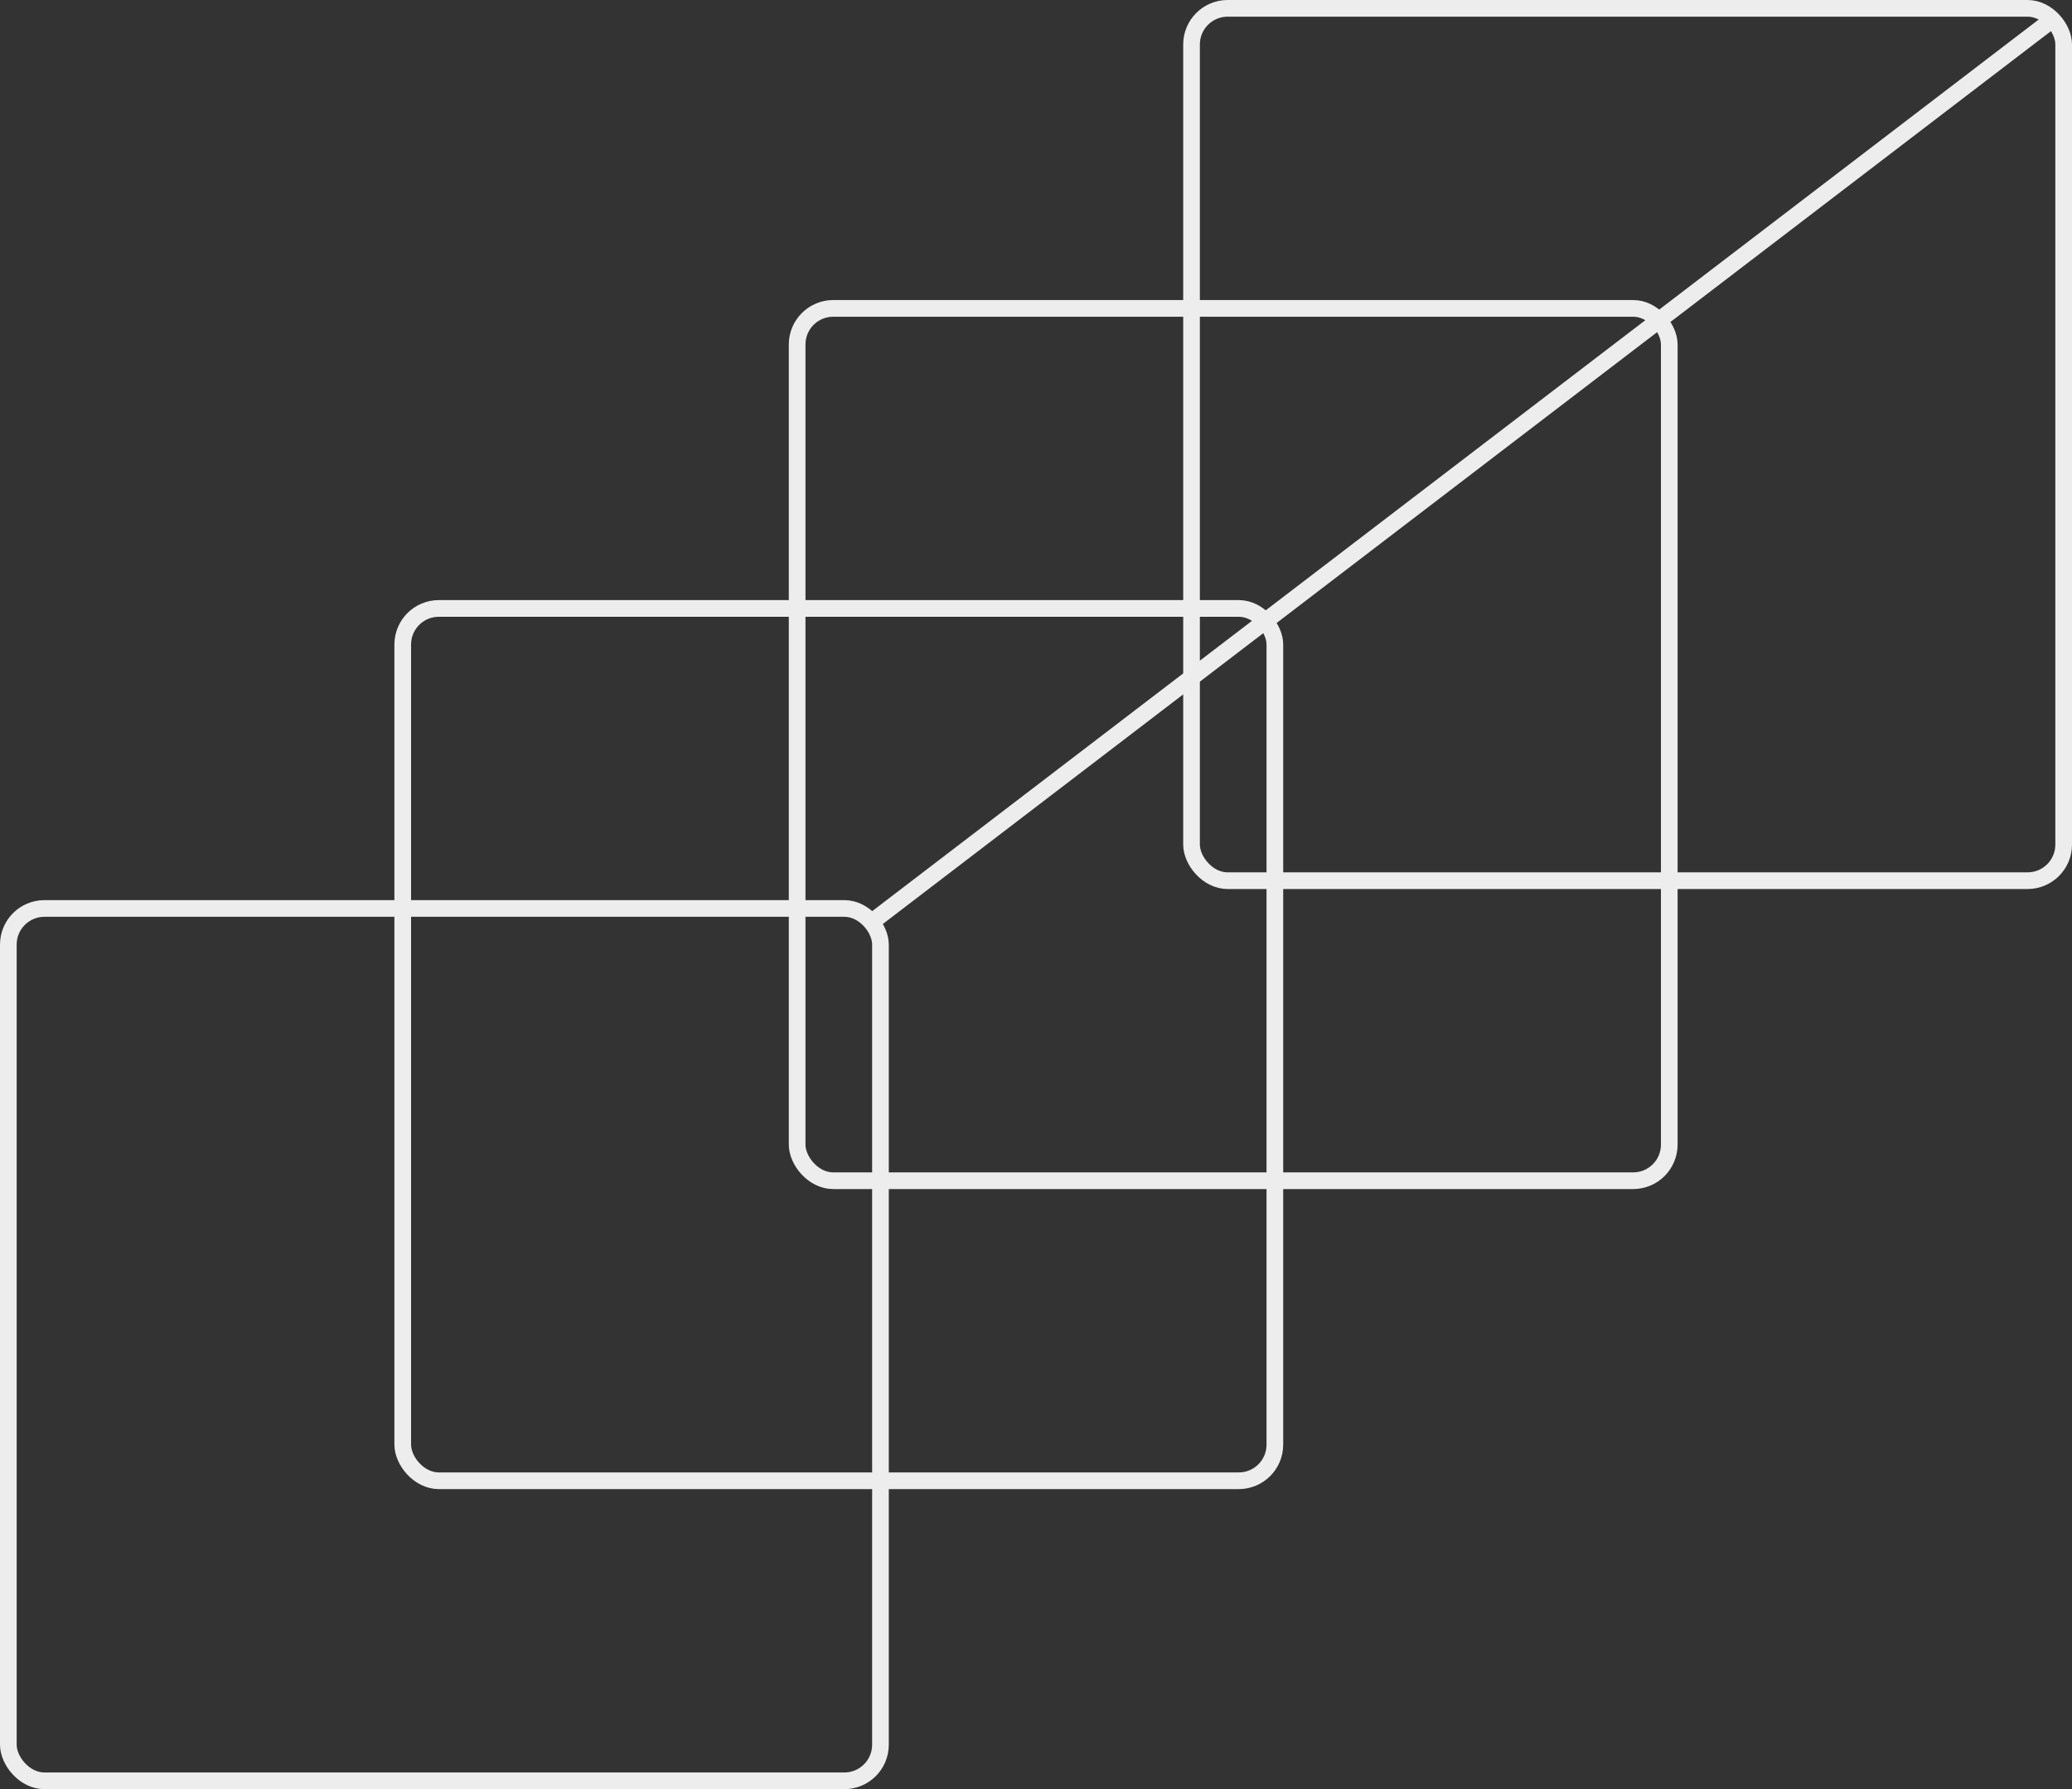
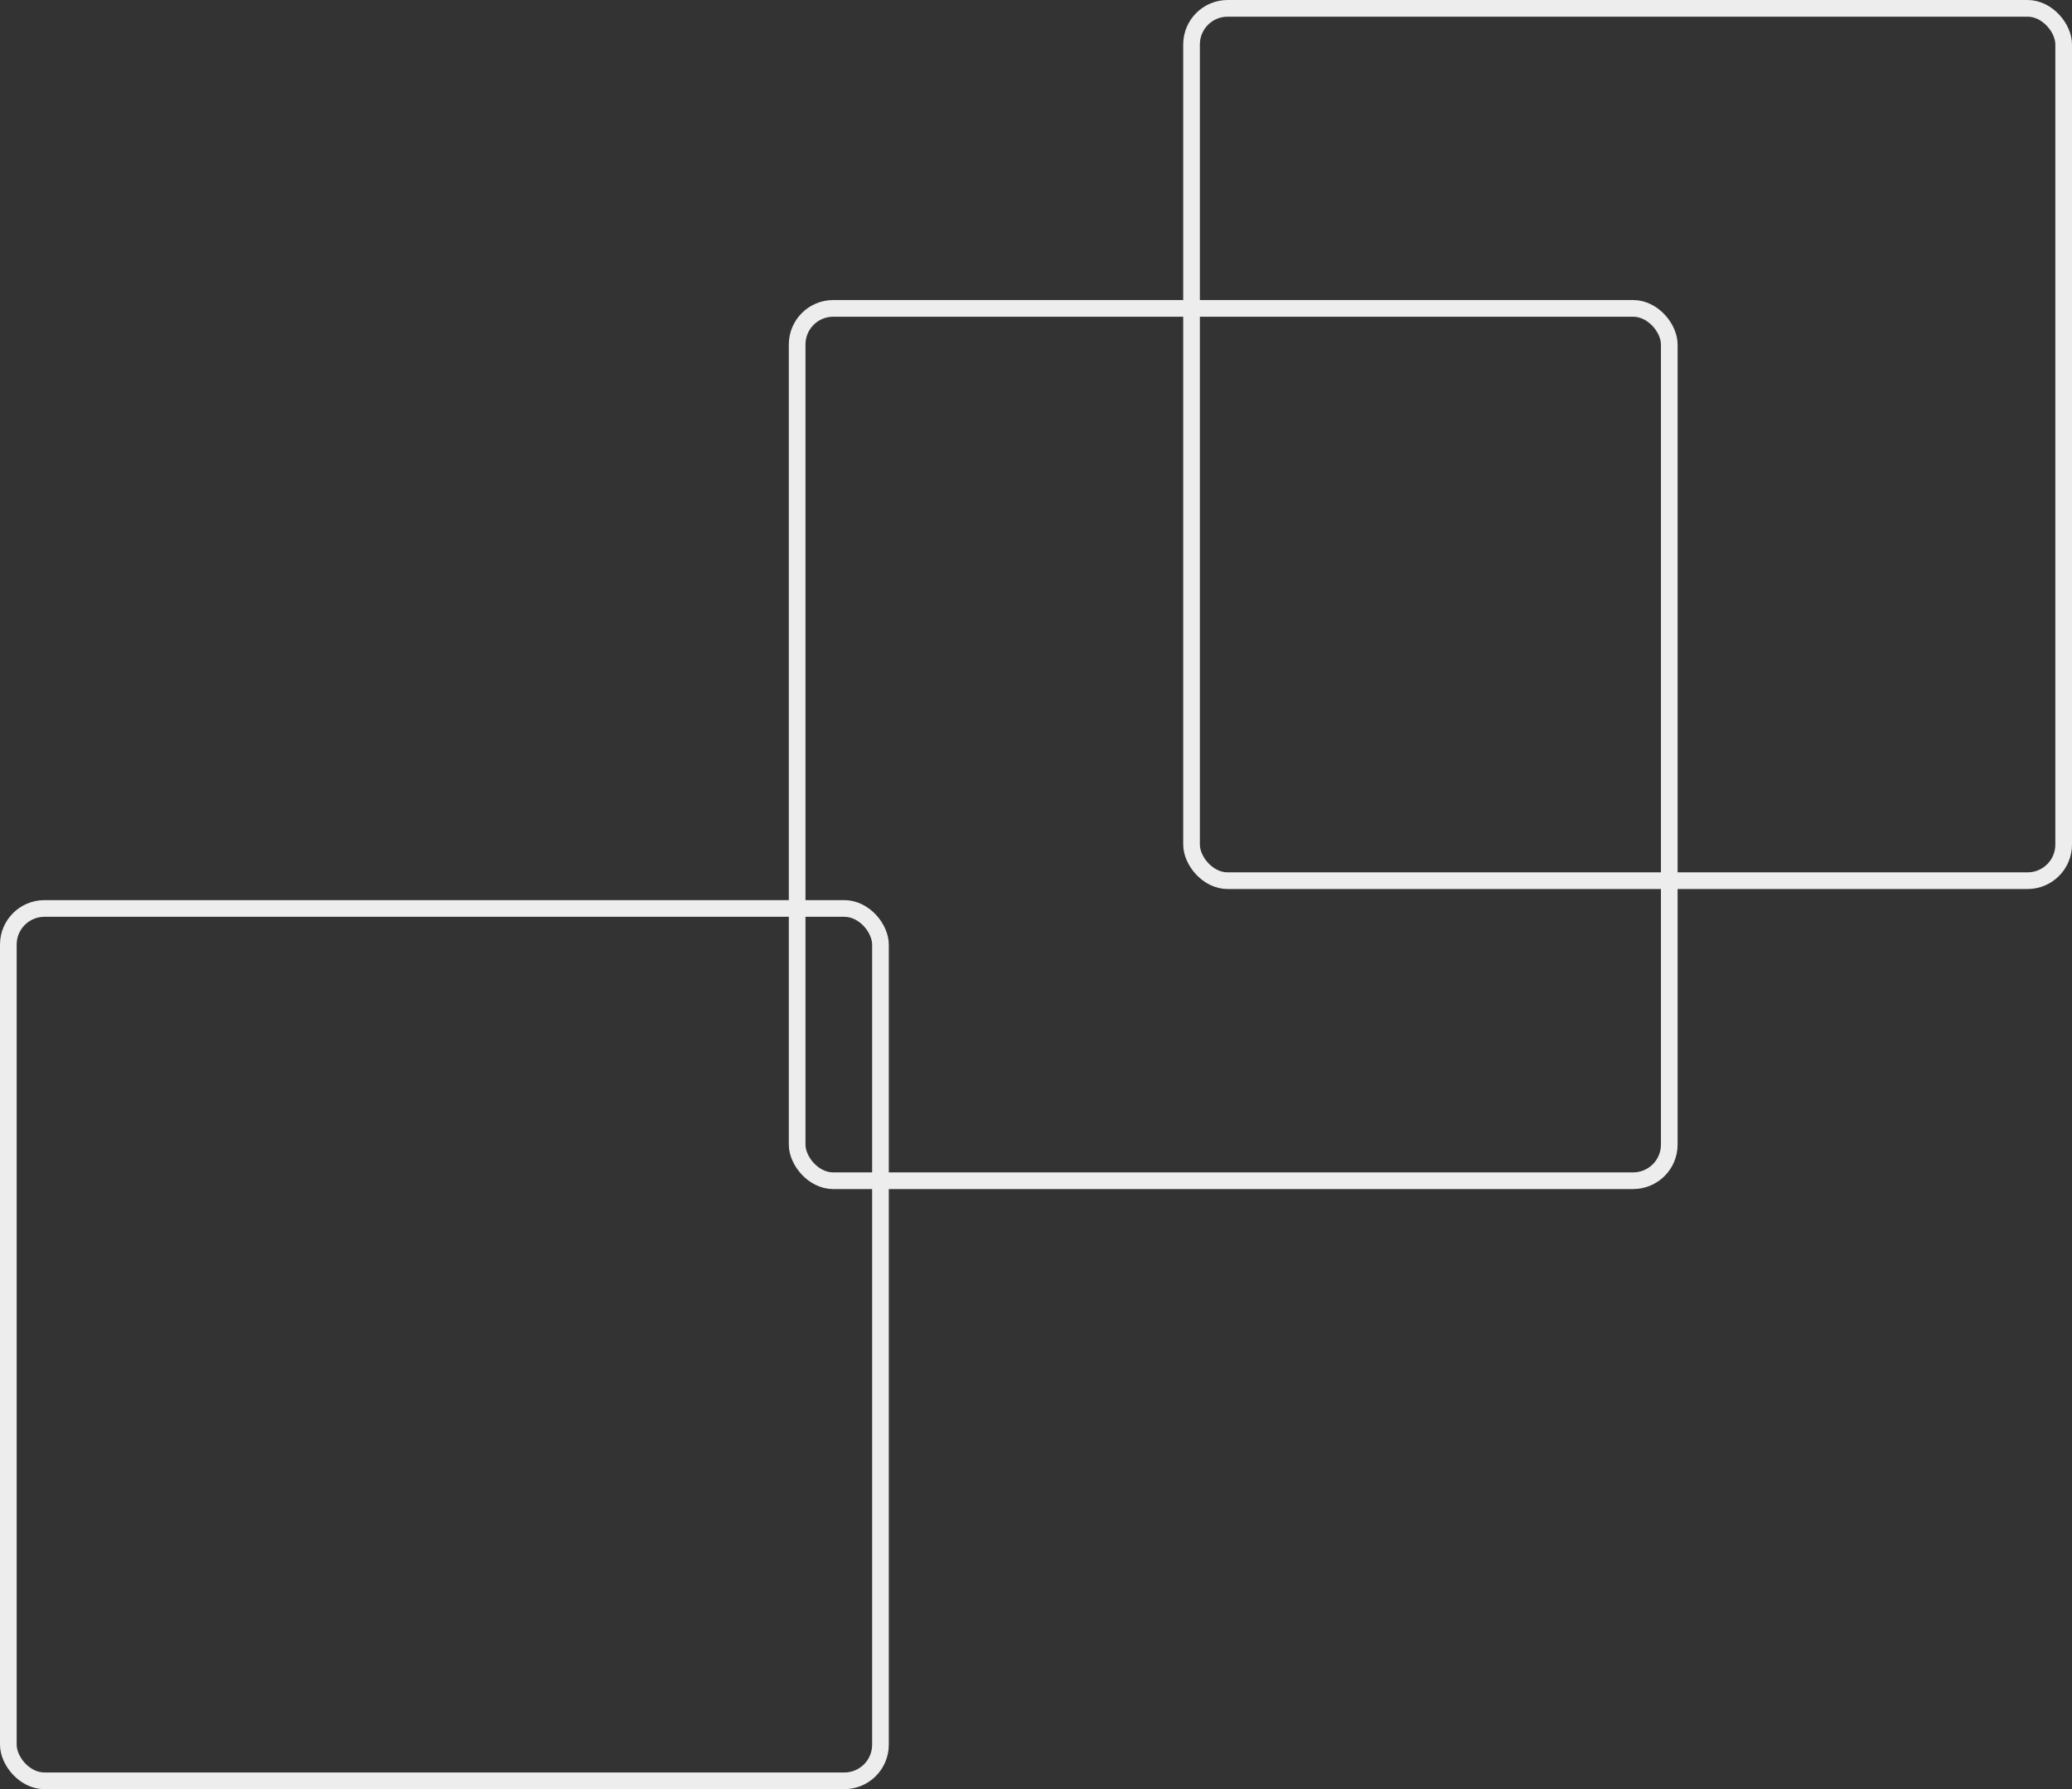
<svg xmlns="http://www.w3.org/2000/svg" width="373" height="322" viewBox="0 0 373 322" fill="none">
  <rect x="0" y="0" width="373" height="322" fill="#333333" stroke="none" />
  <rect x="1.5" y="163.5" width="157" height="157" rx="6.5" stroke="#EDEDED" stroke-width="3" />
-   <rect x="72.5" y="109.5" width="157" height="157" rx="6.5" stroke="#EDEDED" stroke-width="3" />
  <rect x="143.5" y="55.5" width="157" height="157" rx="6.5" stroke="#EDEDED" stroke-width="3" />
  <rect x="214.5" y="1.5" width="157" height="157" rx="6.5" stroke="#EDEDED" stroke-width="3" />
-   <line x1="157.089" y1="165.808" x2="369.089" y2="3.808" stroke="#EDEDED" stroke-width="3" />
</svg>